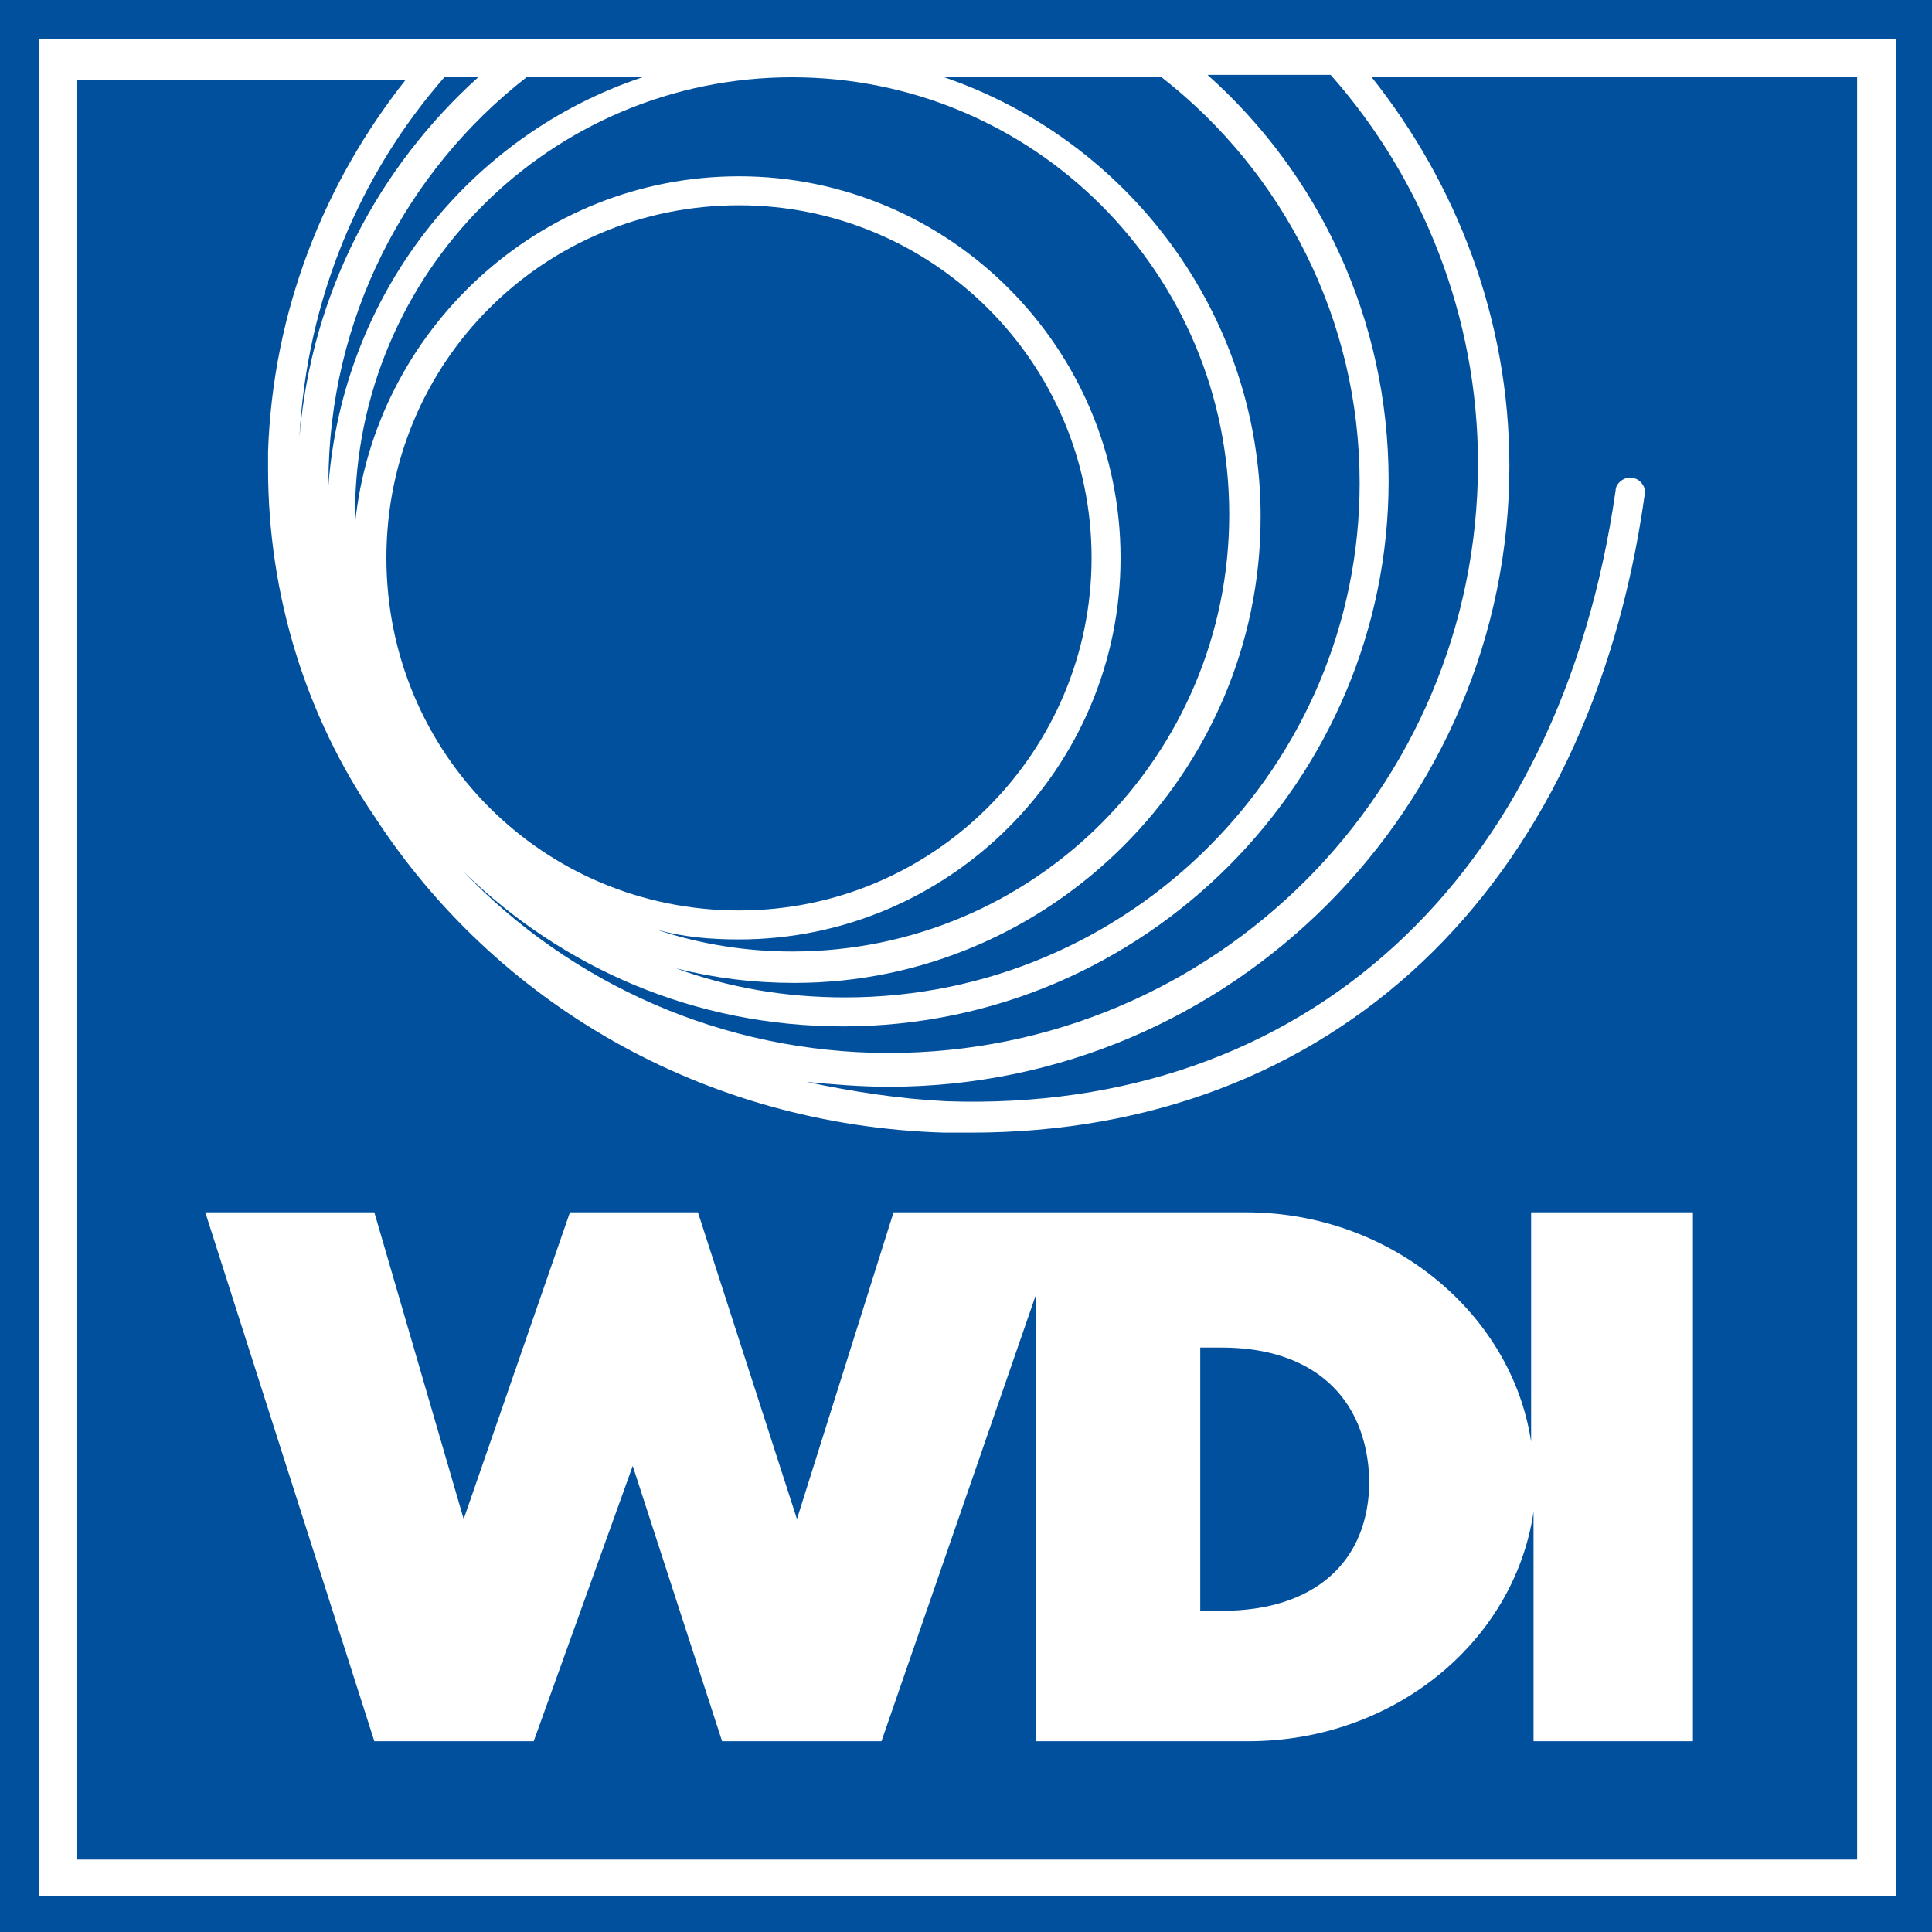
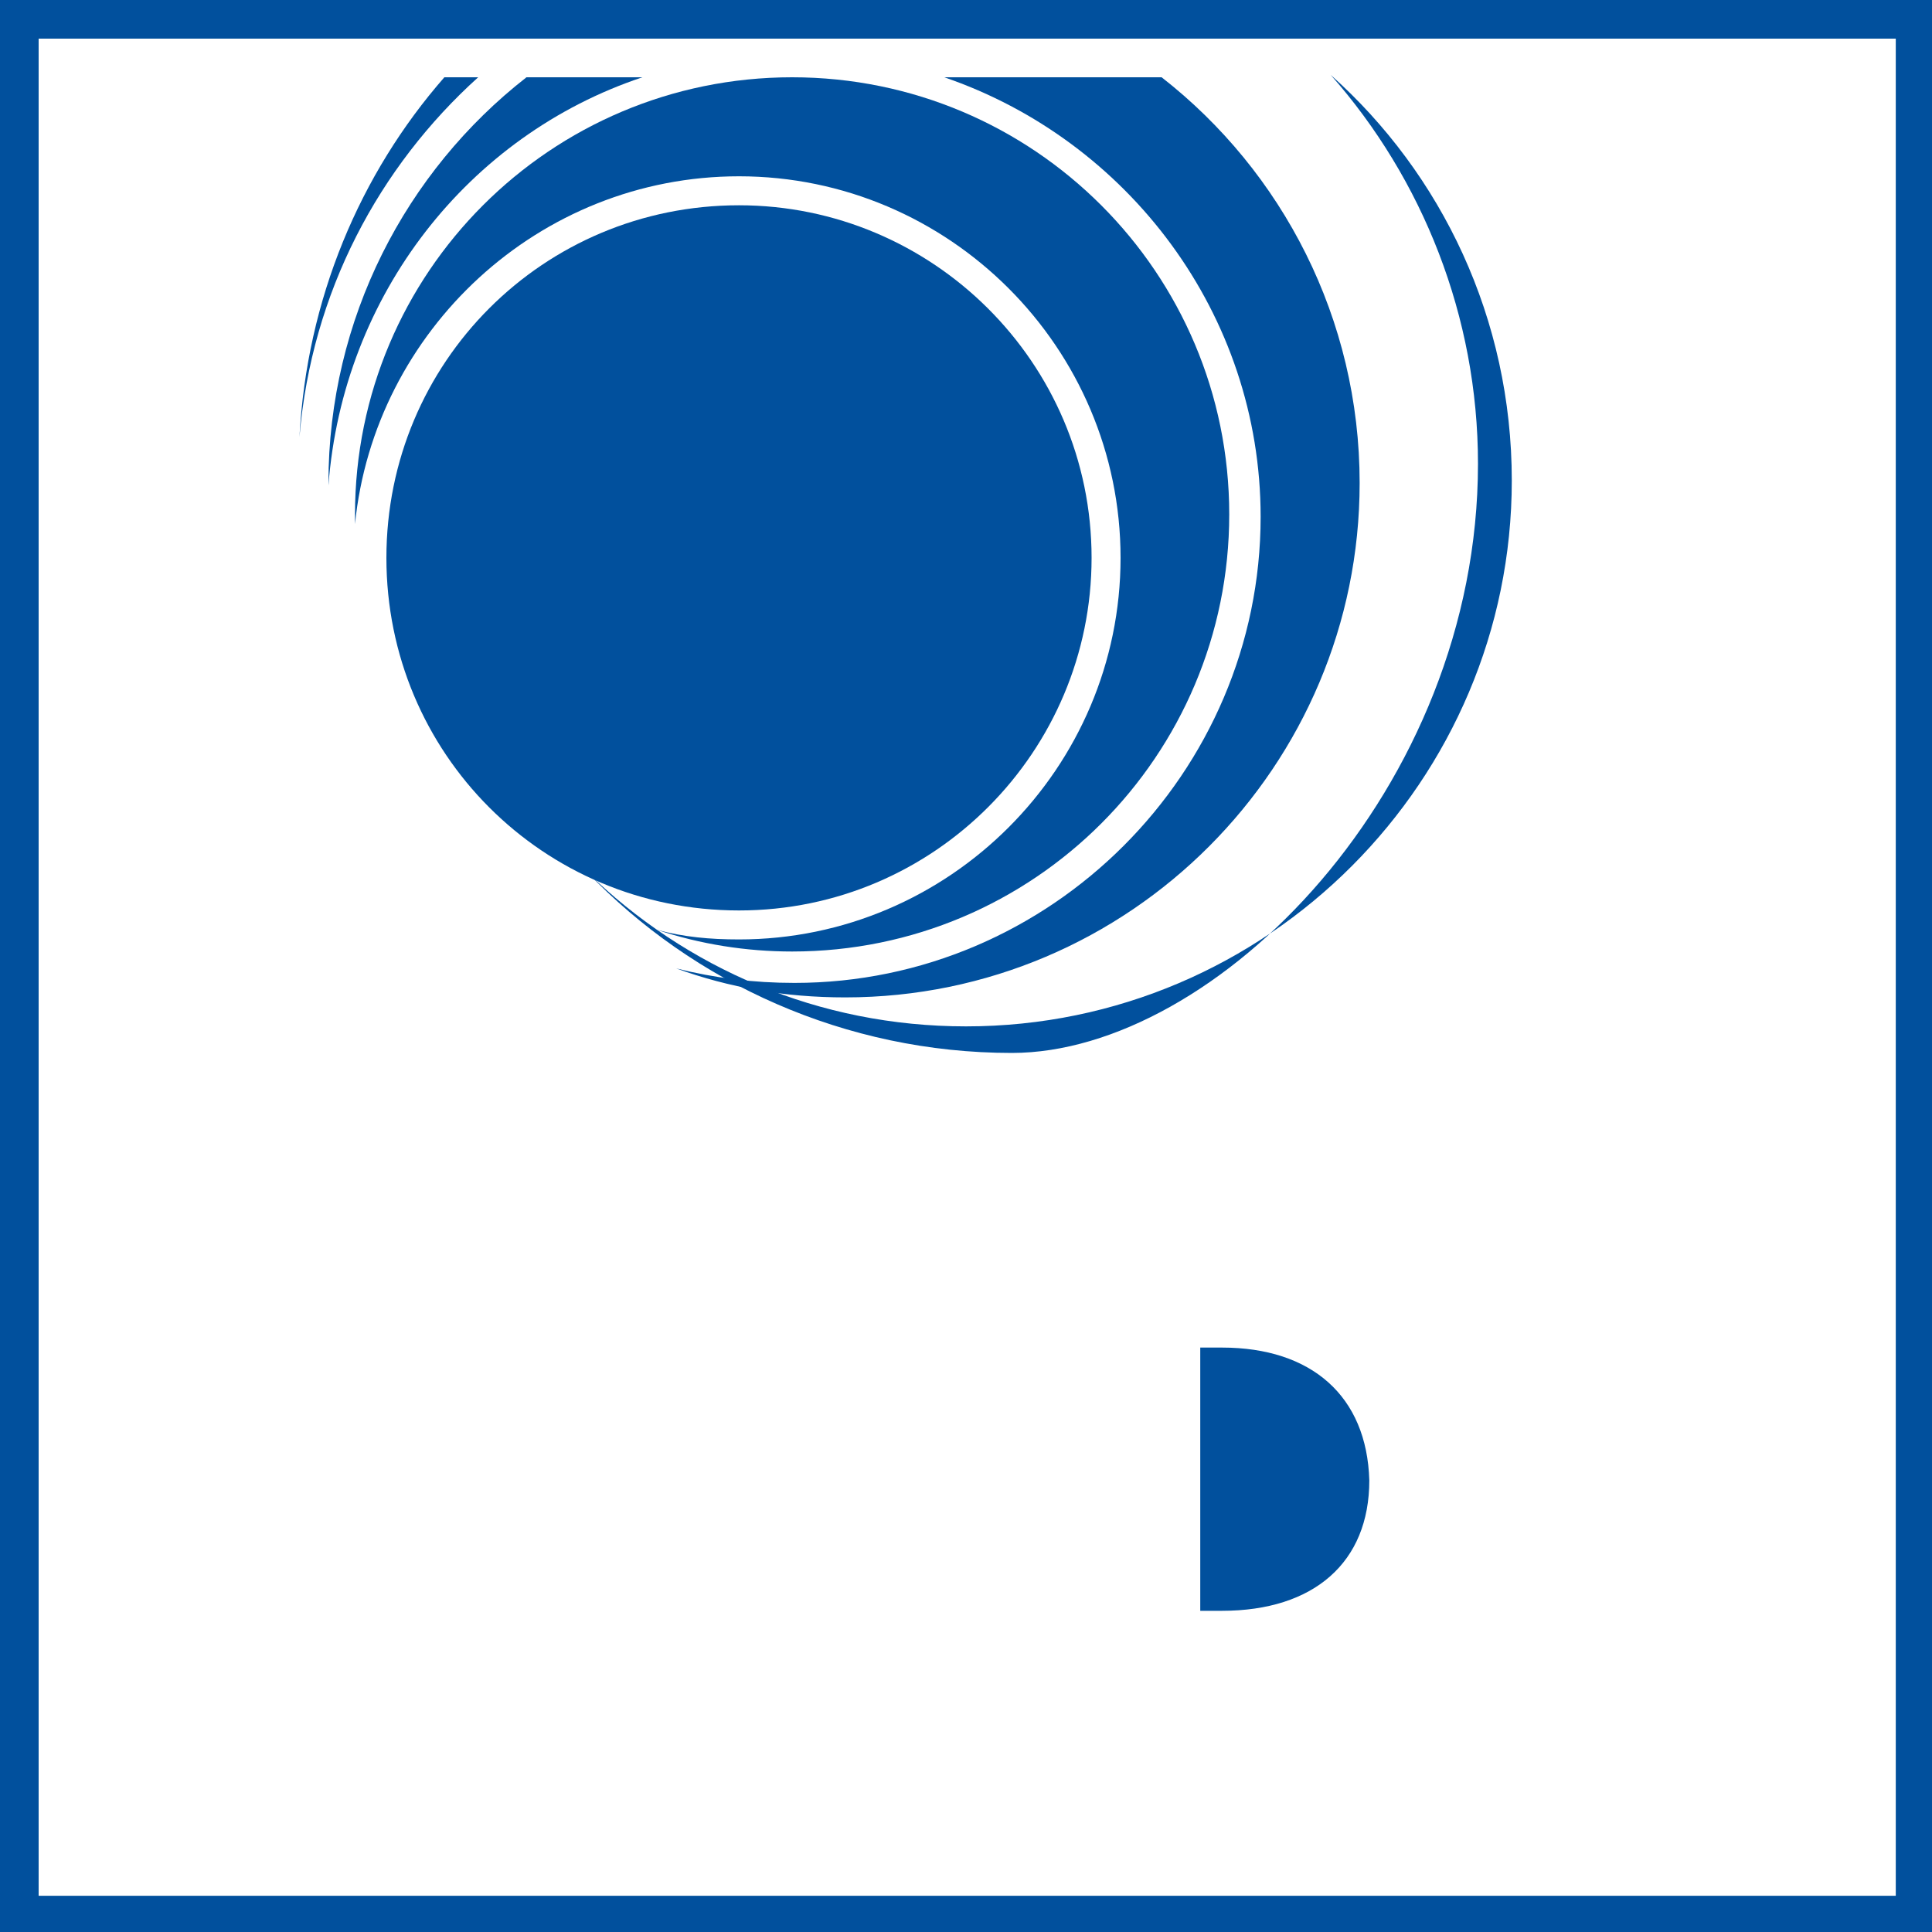
<svg xmlns="http://www.w3.org/2000/svg" version="1.1" id="Ebene_1" x="0px" y="0px" width="80px" height="80px" viewBox="0 0 80 80" style="enable-background:new 0 0 80 80;" xml:space="preserve">
  <rect x="0" y="0" width="80" height="80" fill="#808080" stroke="none" />
  <style type="text/css"> .st0{fill:#01509D;} .st1{fill:#FFFFFF;} .st2{fill:none;} </style>
  <g>
    <path class="st0" d="M76.8,3.2v73.7H3.2V3.2H76.8 M80,0h-3.2H3.2H0v3.2v73.7V80h3.2h73.7H80v-3.2V3.2V0L80,0z" />
    <path class="st1" d="M78.4,1.6h-1.6H3.2H1.6v1.6v73.7v1.6h1.6h73.7h1.6v-1.6V3.2V1.6L78.4,1.6z" />
    <path class="st0" d="M19.8,3.2h-1.4c-3.5,4-5.7,9.2-6,14.9C12.9,12.1,15.7,6.9,19.8,3.2z" />
    <path class="st0" d="M26.6,3.2h-4.8c-5,3.9-8.2,10-8.2,16.8c0,0,0,0.1,0,0.1C14.2,12.2,19.4,5.6,26.6,3.2z" />
    <path class="st0" d="M52.2,21.4c0,10.6-8.7,19.3-19.3,19.3c-1.7,0-3.3-0.2-4.9-0.6c2.2,0.8,4.5,1.2,7,1.2 c11.8,0,21.3-9.6,21.3-21.3c0-6.8-3.2-12.9-8.2-16.8h-9C46.7,5.8,52.2,13,52.2,21.4z" />
    <path class="st0" d="M30.6,37.7c8.1,0,14.6-6.6,14.6-14.6c0-8.1-6.6-14.6-14.6-14.6C22.5,8.5,16,15,16,23.1 C16,31.2,22.5,37.7,30.6,37.7z" />
-     <path class="st0" d="M61.2,19.2c0-6.1-2.3-11.8-6.1-16.1H50c4.6,4.1,7.5,10.1,7.5,16.8c0,12.4-10.1,22.6-22.6,22.6 c-6.1,0-11.6-2.4-15.7-6.4c4.4,4.6,10.7,7.5,17.6,7.5C50.3,43.6,61.2,32.7,61.2,19.2z" />
+     <path class="st0" d="M61.2,19.2c0-6.1-2.3-11.8-6.1-16.1c4.6,4.1,7.5,10.1,7.5,16.8c0,12.4-10.1,22.6-22.6,22.6 c-6.1,0-11.6-2.4-15.7-6.4c4.4,4.6,10.7,7.5,17.6,7.5C50.3,43.6,61.2,32.7,61.2,19.2z" />
    <path class="st0" d="M30.6,7.3c8.7,0,15.8,7.1,15.8,15.8c0,8.7-7.1,15.8-15.8,15.8c-1.2,0-2.3-0.1-3.4-0.4c1.8,0.6,3.7,0.9,5.6,0.9 c10,0,18.1-8.1,18.1-18.1c0-10-8.1-18.1-18.1-18.1s-18.1,8.1-18.1,18.1c0,0.1,0,0.2,0,0.4C15.5,13.7,22.3,7.3,30.6,7.3z" />
    <rect x="3.2" y="3.2" class="st2" width="73.7" height="73.7" />
    <g>
      <path class="st0" d="M50.6,55.8h-0.9v10.9h0.9c3.8,0,6.1-2,6.1-5.4C56.6,57.8,54.3,55.8,50.6,55.8z" />
-       <path class="st0" d="M56.8,3.2c3.5,4.4,5.7,10,5.7,16.1c0,14.1-11.5,25.7-25.7,25.7c-1.2,0-2.3-0.1-3.4-0.2 c1.9,0.4,3.8,0.7,5.8,0.8c14.8,0.5,25.4-9.2,27.7-25.3c0-0.3,0.4-0.6,0.7-0.5c0.3,0,0.6,0.4,0.5,0.7c-2.3,16.4-13,26.4-27.9,26.4 c-0.4,0-0.7,0-1.1,0c-10-0.3-18.6-5.4-23.6-13.1c-2.8-4.1-4.4-9.1-4.4-14.4c0-0.1,0-0.2,0-0.3c0-0.1,0-0.2,0-0.3c0,0,0-0.1,0-0.1 c0.2-5.8,2.3-11.1,5.7-15.4H3.2v73.7h73.7V3.2H56.8z M70.2,72.1h-6.7v-9.5c-0.8,5.4-5.8,9.5-11.8,9.5h-8.8V53.6l-6.4,18.5h-6.6 l-3.7-11.4l-4.1,11.4h-6.6l-7-21.9h7l3.7,12.7l4.4-12.7h5.3L33,62.9l4-12.7h7l0,0h7.6c6,0,11,4.2,11.8,9.5v-9.5h6.7V72.1z" />
    </g>
  </g>
</svg>